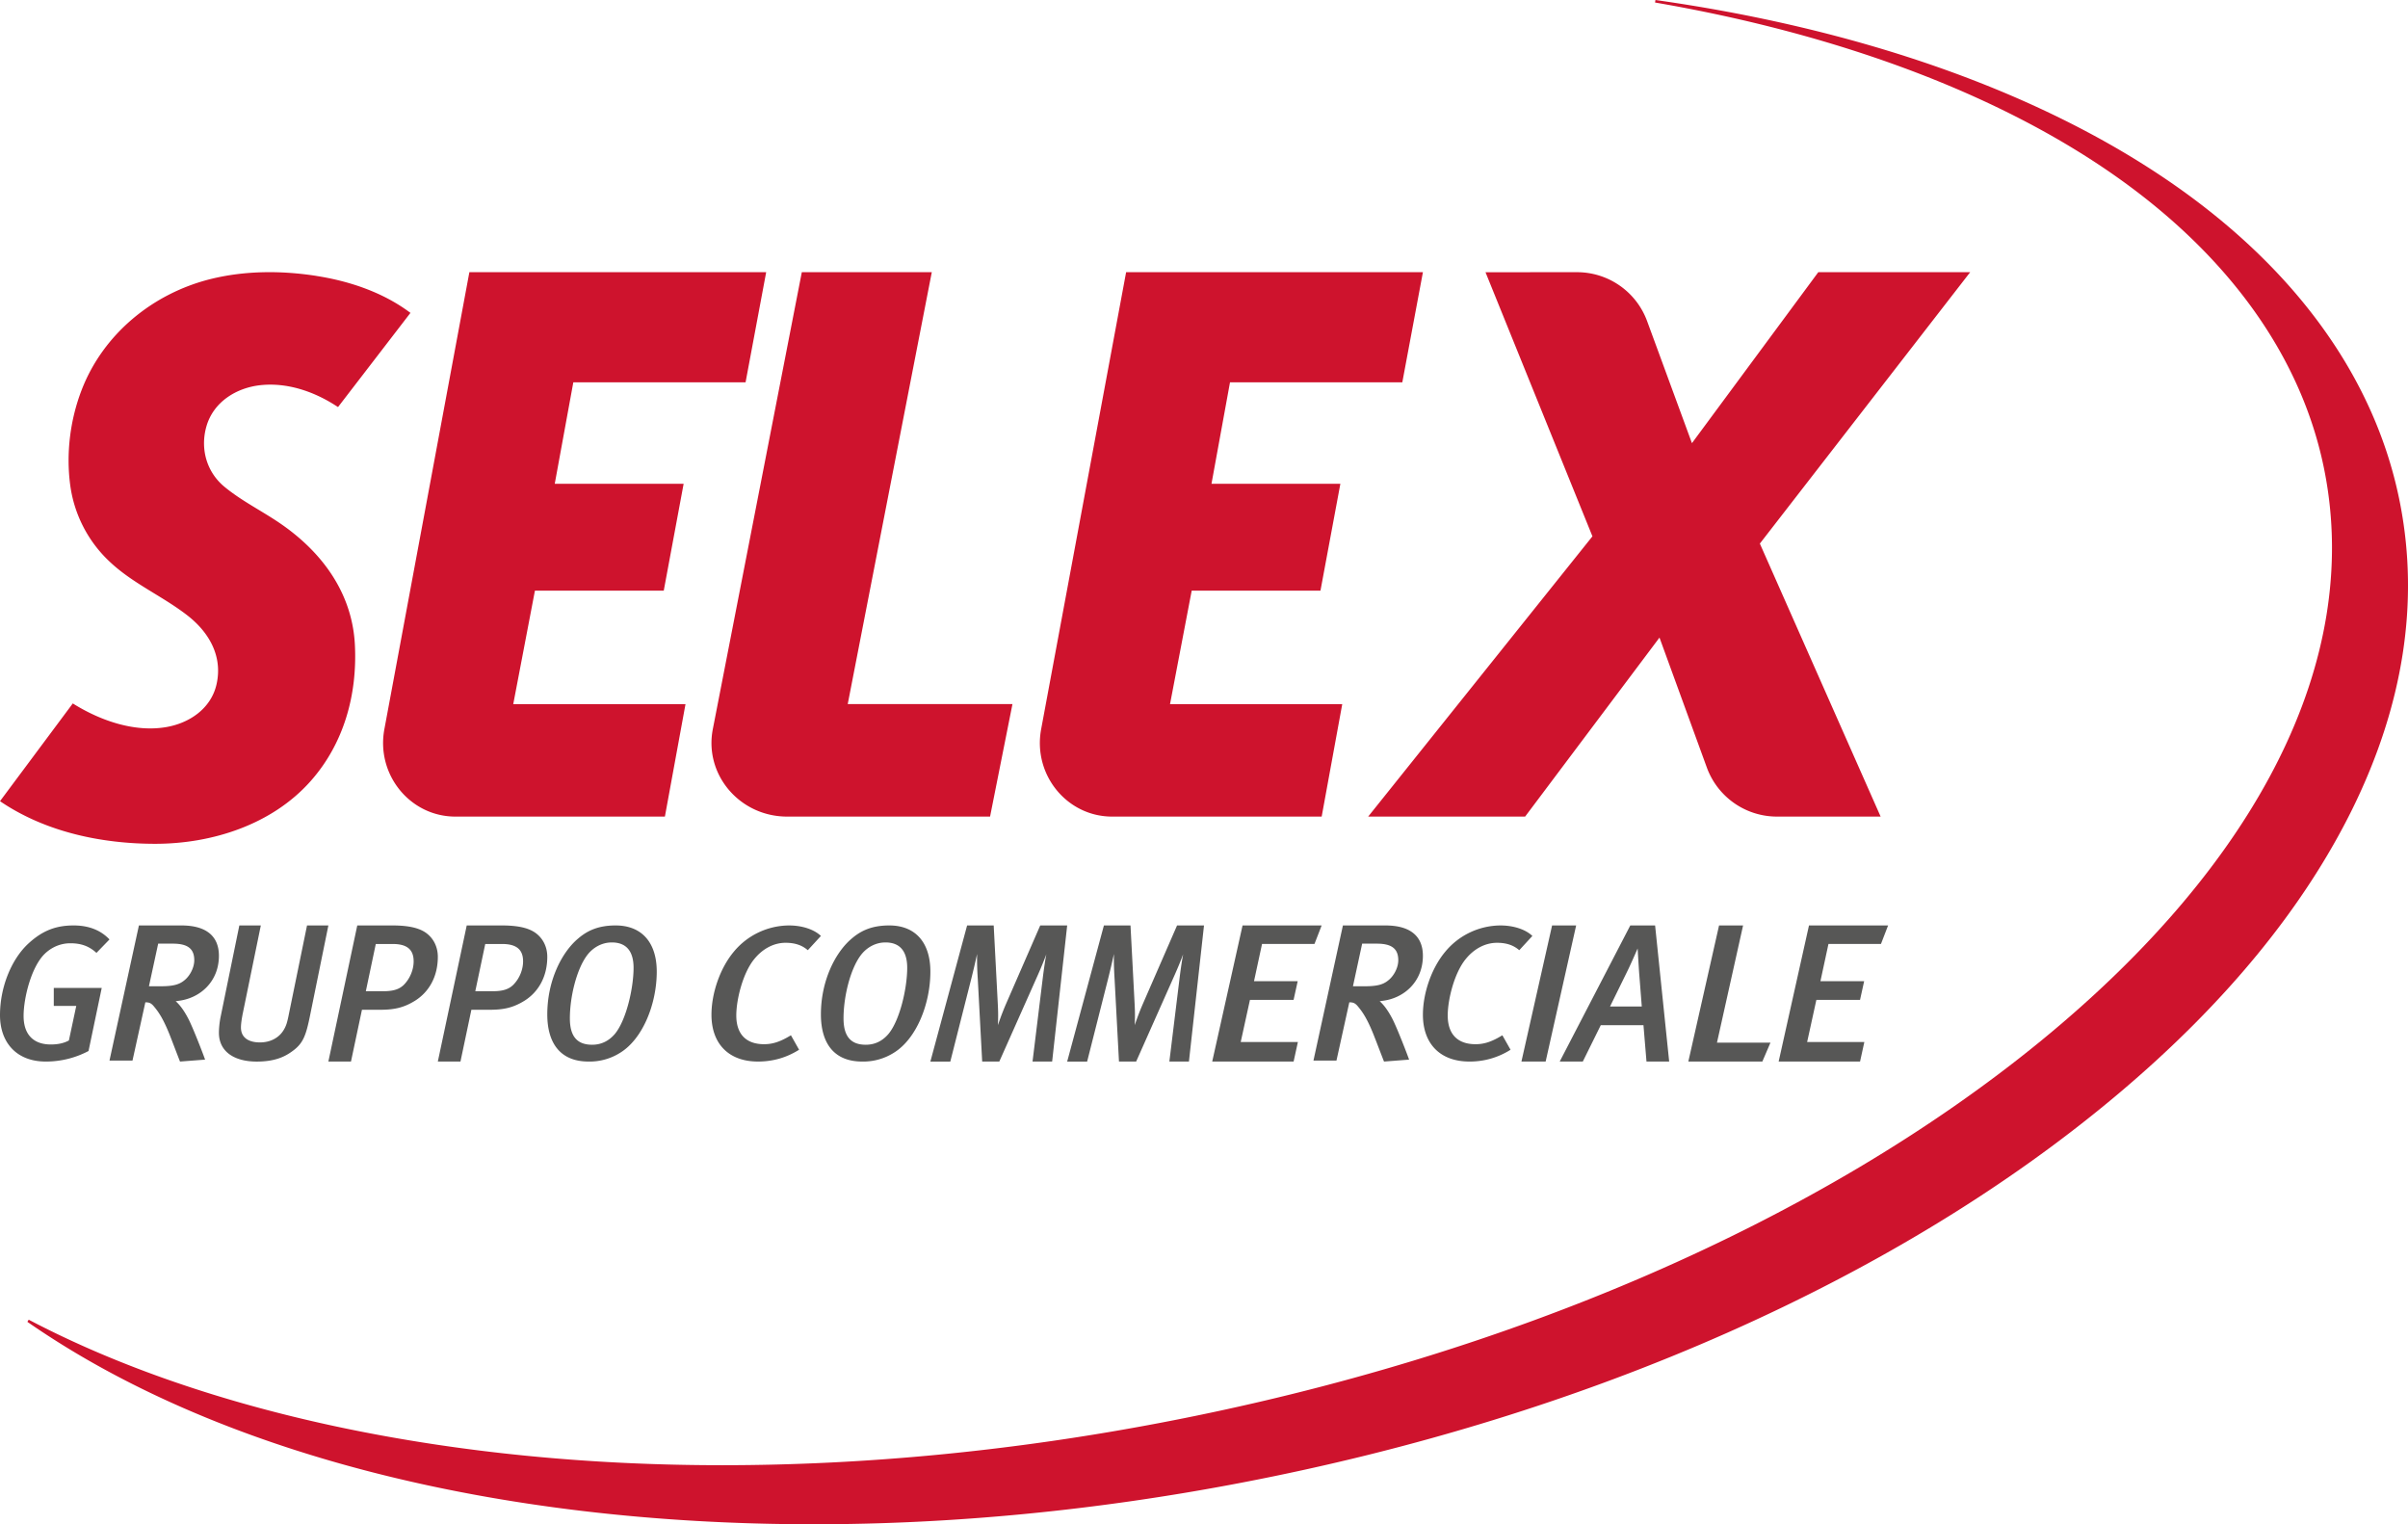
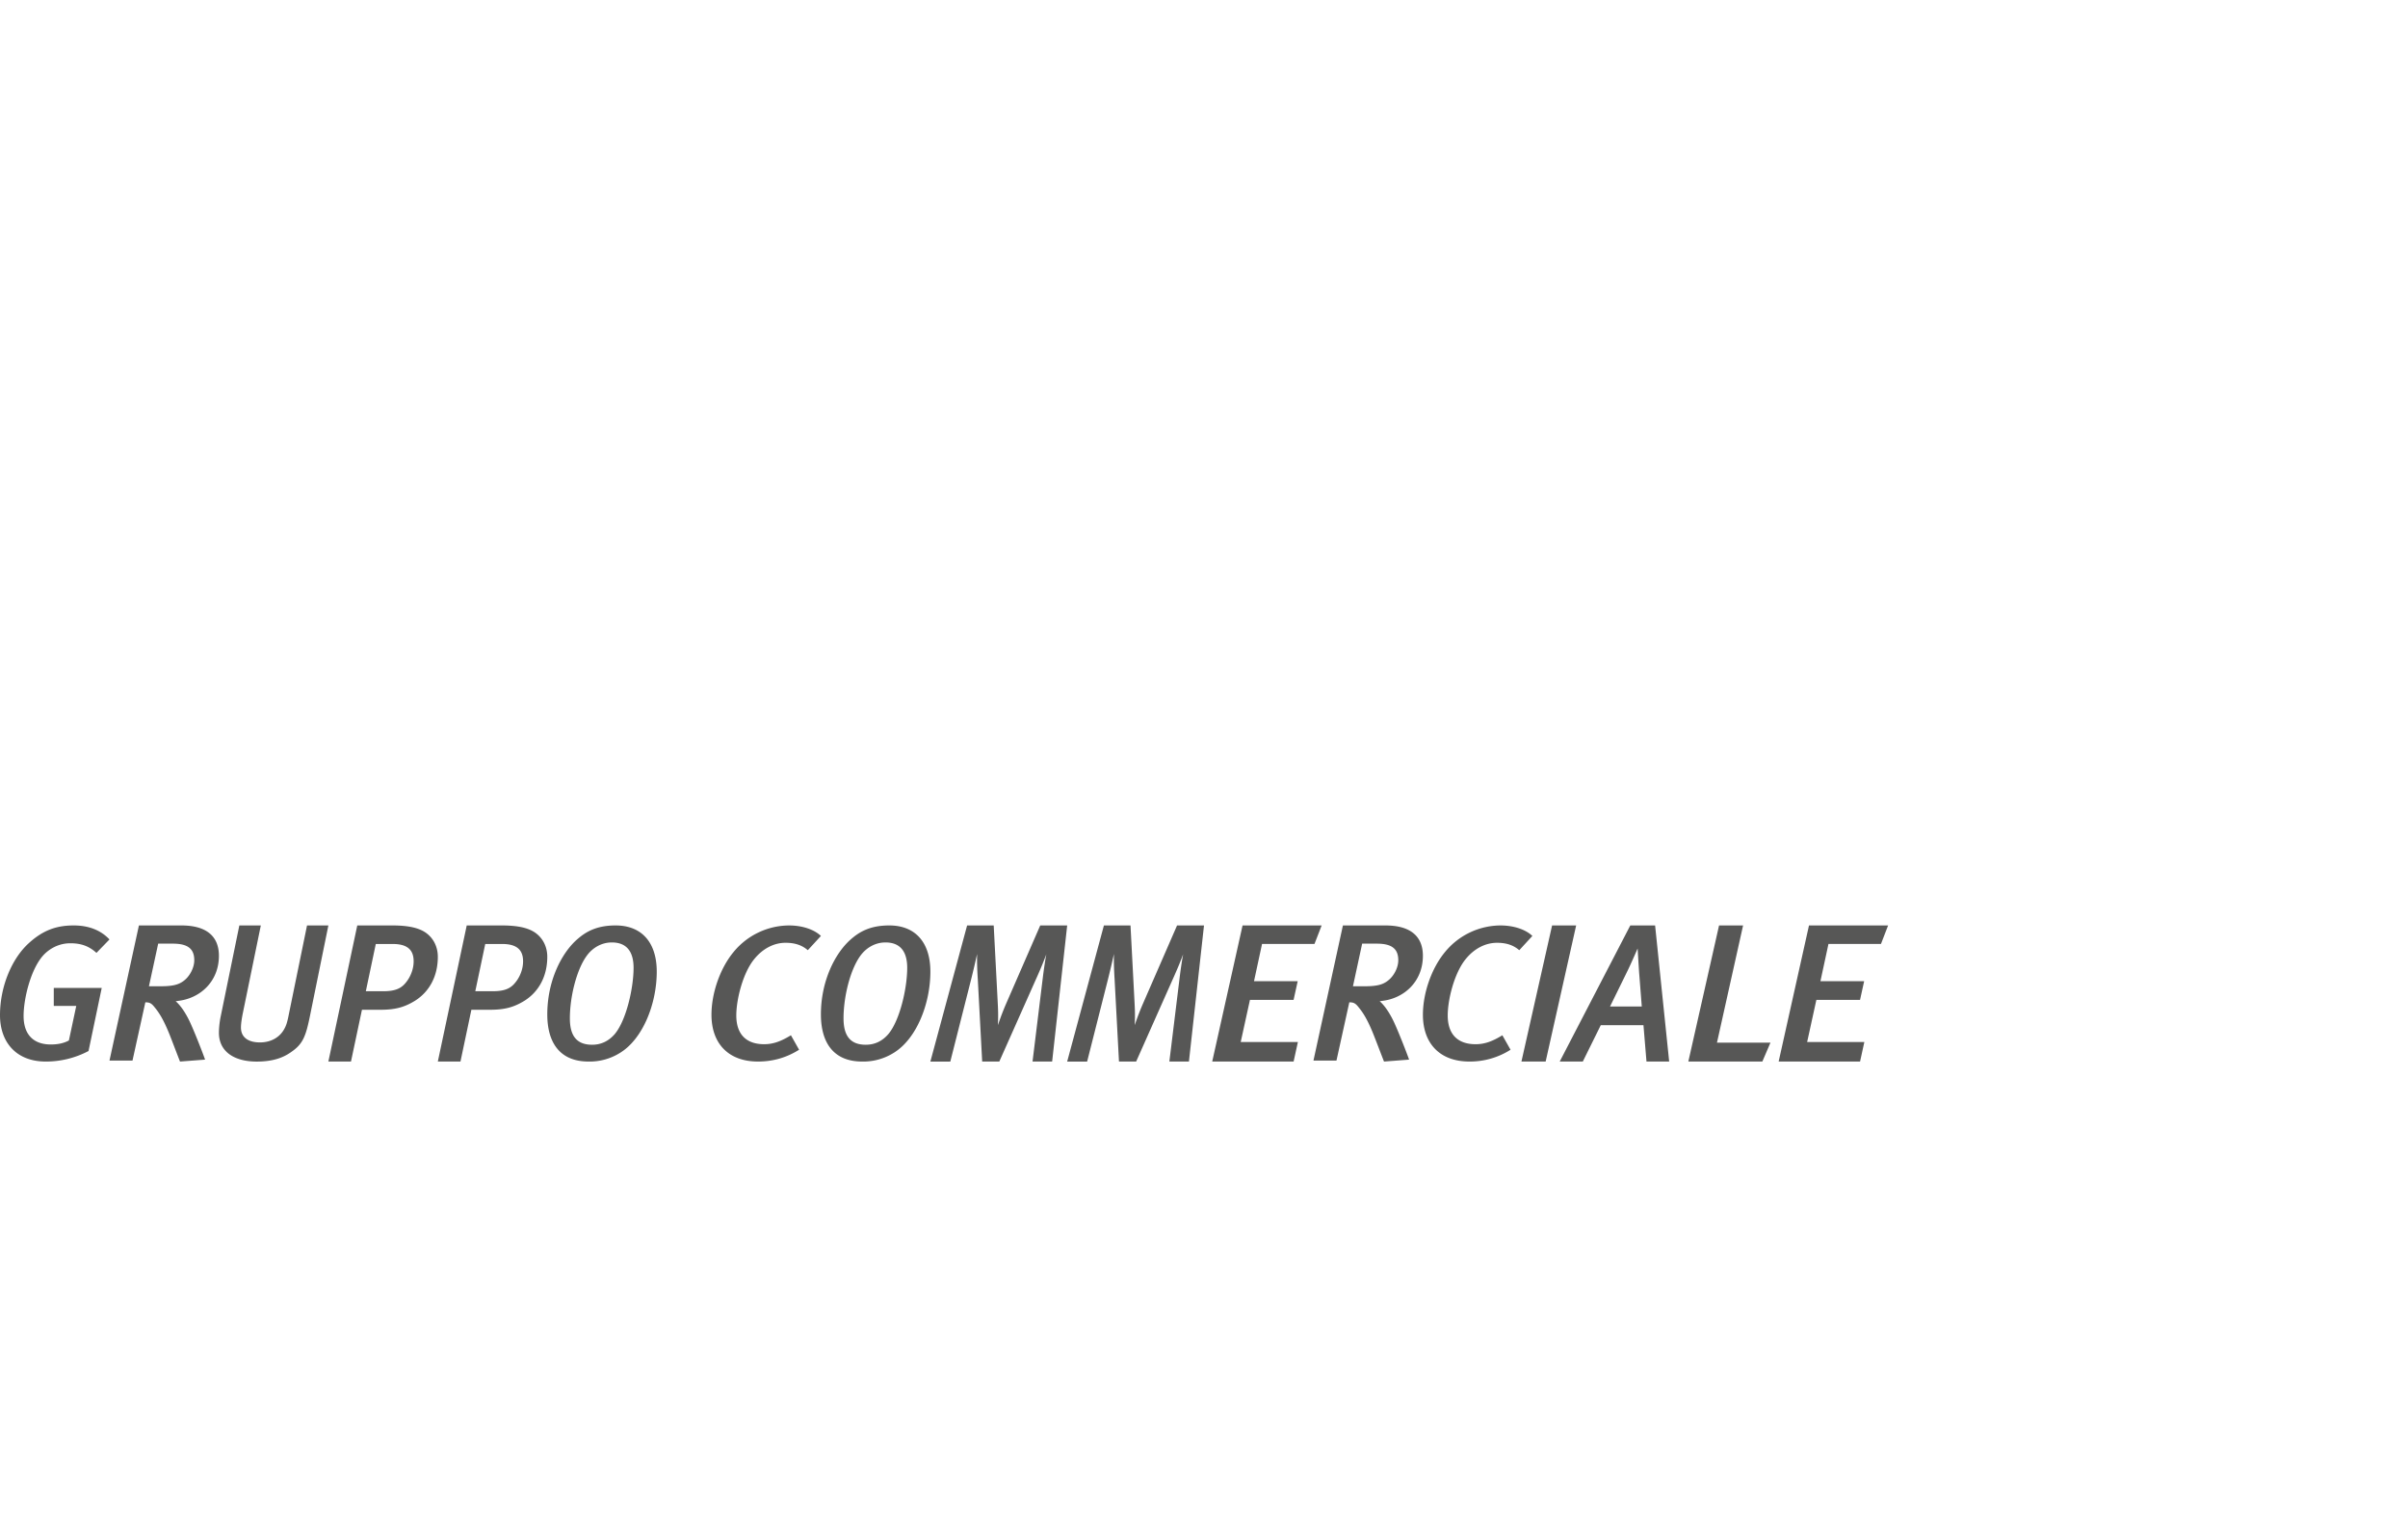
<svg xmlns="http://www.w3.org/2000/svg" width="90" height="56.962" viewBox="0 0 90 56.962">
  <g fill="none" fill-rule="nonzero">
-     <path fill="#CE132D" d="M61.873 0c7.456 1.053 13.957 3.304 18.801 6.509 4.998 3.305 8.123 7.575 9.038 12.345.709 3.686.109 7.508-1.782 11.359-1.826 3.715-4.77 7.302-8.754 10.659-8.189 6.903-19.843 12.067-32.816 14.544-5.365 1.027-10.73 1.546-15.944 1.546-11.932 0-22.37-2.686-29.393-7.565l.05-.08c6.68 3.508 15.885 5.44 25.918 5.438 5.368 0 10.9-.536 16.441-1.596 12.957-2.473 24.615-7.533 32.827-14.244 8.202-6.704 11.98-14.251 10.633-21.252-.826-4.306-3.619-8.2-8.078-11.259C74.494 3.44 68.63 1.258 61.858.094ZM11.839 10.314c1.198.187 2.42.594 3.414 1.314l.088.064-2.707 3.52-.08-.051c-.832-.535-1.826-.874-2.82-.767-.897.097-1.755.622-2.019 1.54-.24.839.009 1.71.676 2.259.641.528 1.388.894 2.07 1.359 1.557 1.063 2.701 2.588 2.803 4.538.096 1.865-.409 3.697-1.654 5.1-1.445 1.63-3.689 2.343-5.806 2.343-1.976 0-4.035-.425-5.71-1.53L0 29.94l2.721-3.653.08.05c.99.603 2.24 1.034 3.407.835.87-.148 1.677-.69 1.884-1.595.242-1.059-.285-1.956-1.093-2.583-.929-.72-2.023-1.18-2.889-1.994a4.786 4.786 0 0 1-1.488-2.89c-.154-1.178 0-2.41.422-3.517.808-2.114 2.673-3.629 4.828-4.165 1.287-.32 2.663-.32 3.967-.115Zm47.094-.142a2.79 2.79 0 0 1 2.624 1.816l1.68 4.573 4.722-6.389h5.677l-7.861 10.142 4.514 10.202h-3.865a2.79 2.79 0 0 1-2.626-1.822l-1.774-4.867-5.022 6.689h-5.866l8.382-10.473-3.997-9.87Zm-5.751 0-.77 4.115h-6.44l-.692 3.792h4.817l-.744 3.994H44.54l-.81 4.24h6.437l-.769 4.203h-7.832c-1.693 0-2.968-1.57-2.653-3.266l3.176-17.078h11.094Zm-24.546 0-.77 4.115h-6.438l-.694 3.792h4.817l-.743 3.994h-4.815l-.81 4.24h6.438l-.77 4.203H17.02c-1.693 0-2.969-1.57-2.654-3.266l3.177-17.078h11.093Zm6.19 0-3.142 16.14h6.157l-.837 4.204H29.42c-1.773 0-3.108-1.57-2.778-3.268l3.326-17.076h4.859Z" />
    <path fill="#575756" d="M3.605 35.609c-.29-.266-.6-.359-.974-.359-.367 0-.699.144-.959.394-.508.495-.79 1.662-.79 2.32 0 .724.395 1.068 1.016 1.068.254 0 .479-.042.677-.15l.275-1.29h-.84v-.673h1.792l-.493 2.357a3.398 3.398 0 0 1-1.602.394C.614 39.67 0 38.954 0 37.936c0-1.06.437-2.113 1.08-2.693.528-.48 1.03-.659 1.672-.659.557 0 1.008.172 1.34.523l-.487.502Zm3.176-1.025c.929 0 1.401.401 1.401 1.133 0 .964-.704 1.6-1.544 1.688-.022.008-.044.008-.075.008.158.137.316.35.472.65.188.358.592 1.417.63 1.535l-.937.072c-.053-.131-.27-.701-.336-.87-.285-.744-.48-1-.645-1.197-.105-.125-.18-.146-.315-.146l-.48 2.177h-.86l1.1-5.05h1.59Zm2.967 0-.665 3.243c-.07.34-.09.55-.07.672.043.29.292.456.701.456.423 0 .728-.196.888-.463.09-.15.132-.267.2-.621l.673-3.287h.798l-.694 3.41c-.139.672-.243.982-.61 1.257-.257.196-.624.42-1.372.42-.86 0-1.415-.385-1.415-1.077 0-.152.02-.383.063-.593l.7-3.417h.803Zm4.917 0c.62 0 .992.097 1.24.265.298.206.459.538.459.906 0 .758-.343 1.318-.839 1.634-.422.265-.78.346-1.312.346h-.685l-.41 1.935h-.845l1.08-5.086h1.312Zm4.09 0c.621 0 .992.097 1.24.265.299.206.46.538.46.906 0 .758-.343 1.318-.839 1.634-.422.265-.78.346-1.312.346h-.686l-.408 1.935h-.846l1.08-5.086h1.312Zm4.255 0c.98 0 1.536.642 1.536 1.726 0 1.206-.521 2.512-1.367 3.032a2.132 2.132 0 0 1-1.183.328c-1.075 0-1.541-.713-1.541-1.761 0-1.249.527-2.283 1.108-2.797.338-.3.744-.528 1.447-.528Zm-.142.635c-.385 0-.723.2-.94.5-.378.52-.629 1.526-.629 2.339 0 .7.298.984.832.984.318 0 .602-.122.84-.392.432-.507.709-1.719.709-2.483 0-.57-.23-.948-.812-.948Zm-8.189.058h-.634l-.372 1.765h.656c.402 0 .62-.088.781-.256.218-.23.35-.553.35-.862 0-.42-.226-.647-.78-.647Zm4.091 0h-.634l-.372 1.765h.656c.402 0 .62-.088.78-.256.22-.23.35-.553.35-.862 0-.42-.225-.647-.78-.647Zm-12.312-.013h-.546l-.345 1.593h.42c.45 0 .688-.051.892-.213.217-.167.382-.482.382-.76 0-.438-.255-.62-.803-.62Zm23.03-.68c.496 0 .941.15 1.194.392l-.49.533c-.23-.2-.505-.277-.832-.277-.452 0-.868.234-1.172.612-.424.519-.669 1.507-.669 2.104 0 .704.372 1.074 1.04 1.074.34 0 .63-.107 1.002-.334l.305.541c-.475.298-.98.441-1.538.441-1.09 0-1.737-.662-1.737-1.75 0-.789.313-1.734.84-2.36a2.702 2.702 0 0 1 2.056-.976Zm3.75 0c.98 0 1.535.642 1.535 1.726 0 1.206-.52 2.512-1.366 3.032a2.132 2.132 0 0 1-1.184.328c-1.075 0-1.541-.713-1.541-1.761 0-1.249.527-2.283 1.108-2.797.338-.3.744-.528 1.448-.528Zm3.902 0 .15 2.878c.02.368.02.523.007.847.117-.338.196-.545.32-.831l1.262-2.894h1.007l-.562 5.086h-.733l.386-3.15c.04-.324.098-.706.13-.86-.104.28-.208.53-.326.795l-1.432 3.215h-.64l-.164-3.077c-.02-.309-.033-.617-.026-.942a29.9 29.9 0 0 1-.223.95l-.778 3.07h-.745l1.373-5.087h.994Zm-4.045.635c-.385 0-.723.2-.94.5-.378.52-.628 1.526-.628 2.339 0 .7.298.984.832.984.318 0 .602-.122.838-.392.433-.507.71-1.719.71-2.483 0-.57-.23-.948-.812-.948Zm11.342 4.451h-.732l.386-3.15c.039-.324.098-.706.13-.86-.104.28-.209.53-.327.795l-1.43 3.215h-.642l-.164-3.077c-.019-.309-.032-.617-.025-.942a29.9 29.9 0 0 1-.223.95l-.778 3.07h-.746l1.373-5.087h.994l.151 2.878c.02.368.02.523.006.847.118-.338.196-.545.321-.831l1.262-2.894H45l-.563 5.086Zm4.96-5.086-.268.692h-1.96l-.3 1.391h1.633l-.154.699h-1.631l-.345 1.574h2.137l-.16.73h-3.042l1.134-5.086h2.957Zm2.384 0c.929 0 1.4.401 1.4 1.133 0 .964-.703 1.6-1.543 1.688-.022.008-.044.008-.075.008.158.137.315.35.472.65.188.358.592 1.417.63 1.535l-.937.072a34.529 34.529 0 0 1-.129-.332l-.086-.223-.09-.234a10.01 10.01 0 0 0-.032-.08c-.284-.745-.48-1.001-.644-1.198-.105-.125-.18-.146-.316-.146l-.48 2.177h-.86l1.101-5.05h1.59Zm4.297 0c.497 0 .943.15 1.195.392l-.49.533c-.23-.2-.505-.277-.831-.277-.453 0-.87.234-1.174.612-.423.519-.669 1.507-.669 2.104 0 .704.373 1.074 1.041 1.074.342 0 .63-.107 1.001-.334l.306.541a2.825 2.825 0 0 1-1.538.441c-1.09 0-1.737-.662-1.737-1.75 0-.789.312-1.734.84-2.36a2.7 2.7 0 0 1 2.056-.976Zm2.831 0-1.14 5.086h-.905l1.146-5.086h.9Zm2.951 0 .526 5.086h-.848l-.113-1.36H59.83l-.672 1.36h-.863l2.638-5.086h.926Zm-.653.86s-.218.507-.372.824l-.659 1.344h1.186l-.092-1.175c-.007-.081-.016-.218-.025-.365l-.014-.222-.024-.406Zm-9.749-.18h-.547l-.344 1.593h.42c.45 0 .688-.051.89-.213.219-.167.384-.482.384-.76 0-.438-.255-.62-.803-.62Zm14.41 4.406h-2.766l1.148-5.086h.898l-.976 4.38h1.999l-.303.706Zm4.433-4.394h-1.962l-.3 1.391h1.634l-.154.699h-1.632l-.345 1.574h2.138l-.16.73h-3.043l1.134-5.086h2.957l-.267.692Z" />
  </g>
</svg>